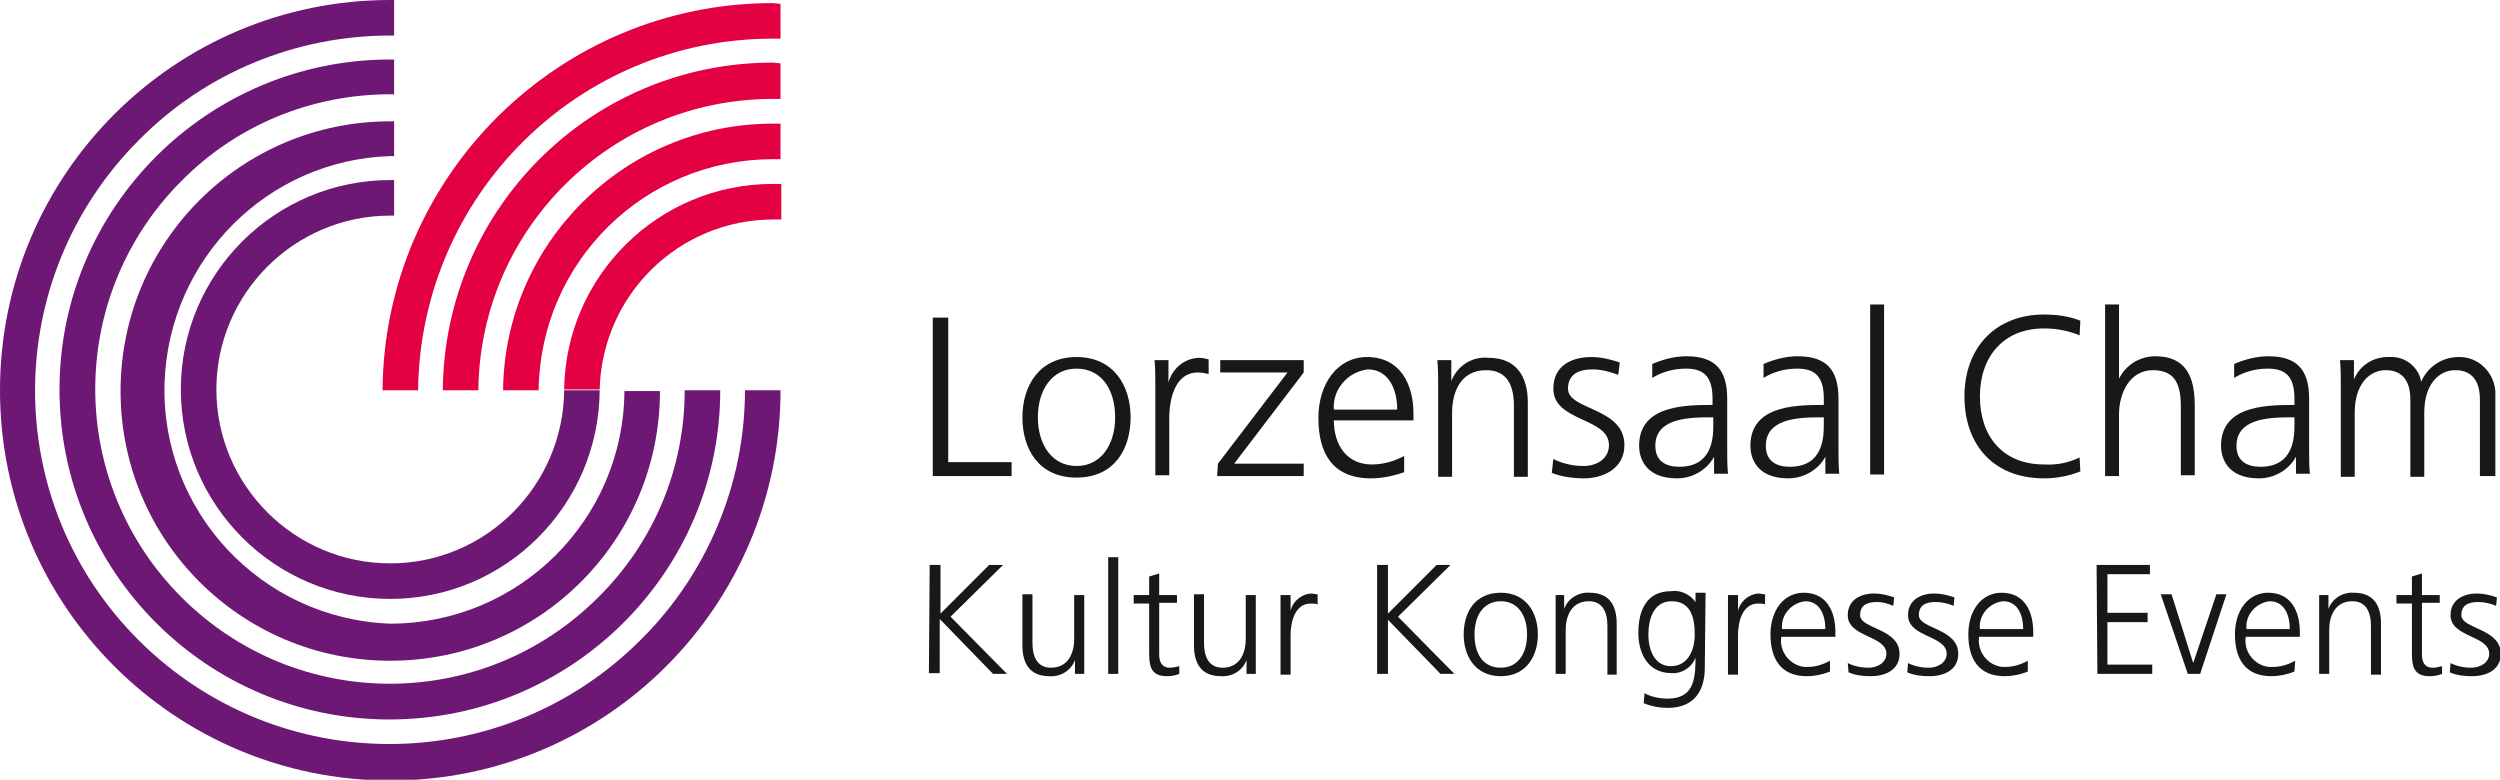
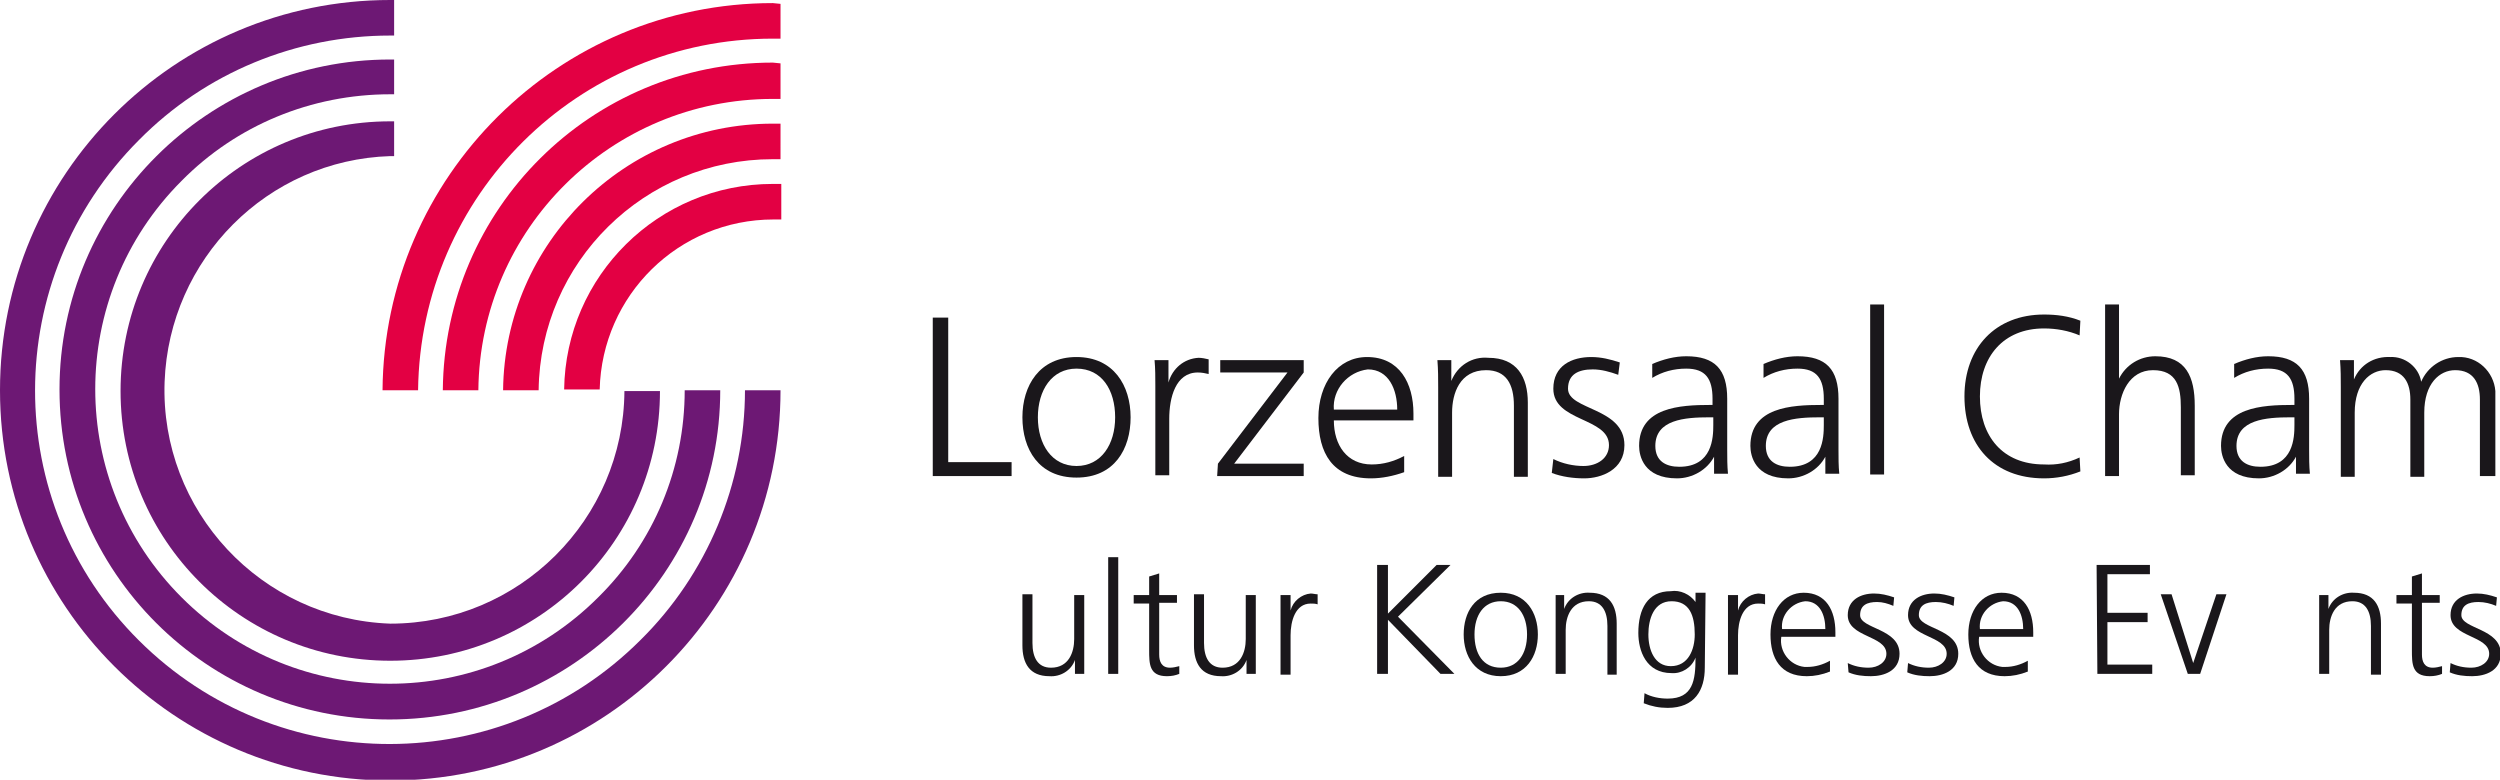
<svg xmlns="http://www.w3.org/2000/svg" version="1.1" id="Ebene_1" x="0px" y="0px" viewBox="0 0 323.5 100.9" style="enable-background:new 0 0 323.5 100.9;" xml:space="preserve">
  <style type="text/css">
	.st0{fill:none;}
	.st1{fill:#6D1874;}
	.st2{fill:#E30043;}
	.st3{fill:#1A171B;}
</style>
  <title>logo</title>
  <desc>Created with Sketch.</desc>
  <g>
    <path class="st0" d="M23.5,23.4C8.7,38.3,8.7,62.5,23.6,77.3s39.1,14.8,53.9-0.1c7.1-7.1,11.1-16.7,11.1-26.8h-3.3   c0,19.3-15.6,34.9-34.9,34.9S15.6,69.7,15.6,50.5s15.6-34.9,34.9-34.9H51v-3.3h-0.5C40.4,12.3,30.7,16.3,23.5,23.4z" />
    <path class="st0" d="M18,17.9c-17.9,17.9-17.9,47,0,64.9s47,17.9,64.9,0c8.6-8.6,13.4-20.2,13.4-32.3h-3.2   c0,23.6-19.2,42.7-42.8,42.7c-23.6,0-42.7-19.2-42.7-42.8c0-23.6,19.2-42.7,42.7-42.7h0.5V4.6h-0.5C38.3,4.6,26.6,9.4,18,17.9z" />
    <path class="st0" d="M28,50.5c0,12.4,10.1,22.5,22.5,22.5s22.5-10.1,22.5-22.5h-22V27.9h-0.5C38,28,28,38,28,50.5z" />
    <path class="st0" d="M20.2,50.5c0.6,16.7,14.6,29.8,31.3,29.2c15.9-0.6,28.7-13.3,29.2-29.2h-3.2c0,14.9-12.2,27-27.1,27   c-14.9,0-27-12.2-27-27.1c0-14.9,12.1-27,27.1-27h0.5v-3.2h-0.5C33.7,20.1,20.2,33.7,20.2,50.5z" />
    <path class="st1" d="M82.9,82.8c-17.9,17.9-46.9,18-64.9,0.1S0.1,36,18,18.1C26.6,9.4,38.3,4.6,50.5,4.6h0.5V0h-0.5   C22.6,0,0,22.6,0,50.5s22.6,50.5,50.5,50.5s50.5-22.6,50.5-50.5c0,0,0,0,0,0h-4.6C96.4,62.6,91.5,74.3,82.9,82.8z" />
    <path class="st1" d="M77.4,77.3c-14.9,14.9-39,14.9-53.9,0s-14.9-39,0-53.9c7.1-7.2,16.8-11.2,27-11.2h0.5V7.7h-0.5   C26.9,7.7,7.7,26.8,7.7,50.4s19.1,42.7,42.7,42.7C74,93.1,93.2,74,93.2,50.5h-4.6C88.6,60.6,84.6,70.2,77.4,77.3z" />
    <path class="st1" d="M50.5,80.7c-16.7-0.6-29.8-14.6-29.2-31.3c0.6-15.9,13.3-28.7,29.2-29.2h0.5v-4.5h-0.5   c-19.3,0-34.9,15.6-34.9,34.9s15.6,34.9,34.9,34.9s34.9-15.6,34.9-34.9h-4.6C80.7,67.2,67.2,80.7,50.5,80.7z" />
-     <path class="st1" d="M50.5,72.9C38.1,72.9,28,62.8,28,50.4s10.1-22.5,22.5-22.5h0.5v-4.6h-0.5c-14.9,0-27.1,12.1-27.1,27.1   c0,14.9,12.1,27.1,27.1,27.1c14.9,0,27-12.1,27.1-27h-4.6C72.9,62.8,62.9,72.9,50.5,72.9z" />
    <path class="st2" d="M100,0.4c-27.7,0-50.3,22.4-50.5,50.1h4.6C54.4,25.3,74.8,5,100,5h1V0.5L100,0.4z" />
    <path class="st2" d="M100,8.1C76.5,8.1,57.5,27,57.3,50.5h4.6c0.2-20.9,17.2-37.7,38.1-37.7h1V8.2L100,8.1z" />
    <path class="st2" d="M100,16c-19.1,0-34.7,15.4-34.9,34.5h4.6c0.2-16.6,13.7-29.9,30.3-29.9h1V16H100z" />
    <path class="st2" d="M100,23.8c-14.8,0-26.8,11.9-27,26.6h4.6c0.3-12.2,10.2-22,22.5-22h1v-4.6L100,23.8z" />
    <path class="st3" d="M120.7,41.1h2v18.7h8.2v1.8h-10.2V41.1z" />
    <path class="st3" d="M139.3,46.2c4.8,0,7,3.7,7,7.8s-2.1,7.8-7,7.8s-7-3.7-7-7.8S134.5,46.2,139.3,46.2z M139.3,60.3   c3.2,0,5-2.8,5-6.3s-1.7-6.3-5-6.3c-3.2,0-5,2.8-5,6.3S136.1,60.3,139.3,60.3z" />
    <path class="st3" d="M149.5,49.9c0-1.1,0-2.2-0.1-3.3h1.8v2.9l0,0c0.5-1.8,2-3.1,3.9-3.2c0.4,0,0.9,0.1,1.3,0.2v1.9   c-0.4-0.1-0.9-0.2-1.4-0.2c-2.9,0-3.7,3.3-3.7,6v7.3h-1.8V49.9z" />
    <path class="st3" d="M157.6,60l9-11.8h-8.7v-1.6h10.8v1.6l-9,11.8h9v1.6h-11.2L157.6,60z" />
    <path class="st3" d="M181.7,61.1c-1.4,0.5-2.9,0.8-4.3,0.8c-5,0-6.8-3.3-6.8-7.8s2.5-7.9,6.3-7.9c4.2,0,6,3.4,6,7.3v0.9h-10.3   c0,3.2,1.7,5.7,4.9,5.7c1.5,0,2.9-0.4,4.2-1.1V61.1z M180.8,53c0-2.6-1.1-5.2-3.8-5.2c-2.6,0.3-4.6,2.6-4.4,5.2L180.8,53z" />
    <path class="st3" d="M186.1,50.1c0-1.1,0-2.3-0.1-3.5h1.8v2.7l0,0c0.8-2,2.7-3.2,4.8-3c3.7,0,5.1,2.5,5.1,5.8v9.6h-1.8v-9.2   c0-2.8-1-4.6-3.6-4.6c-3.4,0-4.4,3-4.4,5.5v8.3h-1.8L186.1,50.1z" />
    <path class="st3" d="M201,59.4c1.2,0.6,2.6,0.9,3.9,0.9c1.8,0,3.3-1,3.3-2.7c0-3.6-7.2-3-7.2-7.3c0-3,2.4-4.1,4.9-4.1   c1.3,0,2.5,0.3,3.7,0.7l-0.2,1.6c-1.1-0.4-2.2-0.7-3.3-0.7c-1.8,0-3.2,0.6-3.2,2.5c0,2.8,7.3,2.4,7.3,7.3c0,3.2-3,4.3-5.2,4.3   c-1.4,0-2.9-0.2-4.2-0.7L201,59.4z" />
    <path class="st3" d="M221.8,59.1L221.8,59.1c-0.9,1.7-2.8,2.8-4.8,2.8c-4.3,0-4.9-2.9-4.9-4.2c0-5,5.3-5.3,9.2-5.3h0.3v-0.8   c0-2.6-0.9-3.9-3.4-3.9c-1.6,0-3.1,0.4-4.4,1.2v-1.8c1.4-0.6,2.9-1,4.4-1c3.7,0,5.3,1.7,5.3,5.5v6.6c0,1,0,2.1,0.1,3.1h-1.8V59.1z    M221.7,54h-0.5c-3.2,0-7,0.3-7,3.7c0,2,1.4,2.7,3.1,2.7c4.3,0,4.4-3.8,4.4-5.4V54z" />
    <path class="st3" d="M236.2,59.1L236.2,59.1c-0.9,1.7-2.8,2.8-4.8,2.8c-4.3,0-4.9-2.9-4.9-4.2c0-5,5.3-5.3,9.2-5.3h0.3v-0.8   c0-2.6-0.9-3.9-3.4-3.9c-1.6,0-3.1,0.4-4.4,1.2v-1.8c1.4-0.6,2.9-1,4.4-1c3.7,0,5.3,1.7,5.3,5.5v6.6c0,1,0,2.1,0.1,3.1h-1.8V59.1z    M236,54h-0.5c-3.2,0-7,0.3-7,3.7c0,2,1.4,2.7,3.1,2.7c4.3,0,4.4-3.8,4.4-5.4V54z" />
    <path class="st3" d="M242,39.4h1.8v22H242V39.4z" />
    <path class="st3" d="M269.1,43.4c-1.4-0.6-3-0.9-4.6-0.9c-5.3,0-8.3,3.7-8.3,8.8s2.9,8.8,8.3,8.8c1.6,0.1,3.1-0.2,4.6-0.9l0.1,1.8   c-1.5,0.6-3.1,0.9-4.7,0.9c-6.5,0-10.3-4.3-10.3-10.6s4-10.6,10.3-10.6c1.6,0,3.2,0.2,4.7,0.8L269.1,43.4z" />
    <path class="st3" d="M272.4,39.4h1.8V49l0,0c0.9-1.8,2.7-2.9,4.7-2.9c4,0,5.1,2.7,5.1,6.4v9h-1.8v-8.8c0-2.6-0.5-4.8-3.6-4.8   s-4.4,3.1-4.4,5.7v8h-1.8L272.4,39.4z" />
    <path class="st3" d="M297.1,59.1L297.1,59.1c-0.9,1.7-2.8,2.8-4.8,2.8c-4.3,0-4.9-2.9-4.9-4.2c0-5,5.3-5.3,9.2-5.3h0.3v-0.8   c0-2.6-0.9-3.9-3.4-3.9c-1.6,0-3.1,0.4-4.4,1.2v-1.8c1.4-0.6,2.9-1,4.4-1c3.7,0,5.3,1.7,5.3,5.5v6.6c0,1,0,2.1,0.1,3.1h-1.8V59.1z    M296.9,54h-0.5c-3.2,0-7,0.3-7,3.7c0,2,1.4,2.7,3.1,2.7c4.3,0,4.4-3.8,4.4-5.4V54z" />
    <path class="st3" d="M320.9,61.6v-9.9c0-2.1-0.8-3.8-3.2-3.8c-2,0-4,1.7-4,5.5v8.3h-1.8v-10c0-2.1-0.8-3.8-3.2-3.8   c-2,0-4,1.7-4,5.5v8.3h-1.8V50.1c0-1.1,0-2.3-0.1-3.5h1.8v2.5l0,0c0.8-1.9,2.6-3,4.7-2.9c1.9-0.1,3.7,1.3,4,3.2l0,0   c0.8-1.9,2.7-3.2,4.8-3.2c2.5-0.1,4.6,1.9,4.8,4.4c0,0.2,0,0.4,0,0.7v10.3L320.9,61.6z" />
-     <path class="st3" d="M120.3,73.1h1.4v6.3l6.3-6.3h1.8l-6.8,6.7l7.3,7.4h-1.8l-6.9-7.1v7h-1.4L120.3,73.1z" />
    <path class="st3" d="M140.3,84.8c0,0.8,0,1.6,0,2.4h-1.2v-1.8l0,0c-0.5,1.4-1.9,2.2-3.3,2.1c-2.6,0-3.5-1.7-3.5-4v-6.6h1.3v6.3   c0,1.9,0.7,3.2,2.4,3.2c2.3,0,3-2,3-3.7V77h1.3L140.3,84.8z" />
    <path class="st3" d="M143.4,72.1h1.3v15.1h-1.3V72.1z" />
    <path class="st3" d="M152.3,78h-2.3v6.7c0,0.9,0.3,1.7,1.4,1.7c0.4,0,0.8-0.1,1.2-0.2v1c-0.5,0.2-1,0.3-1.6,0.3   c-2.3,0-2.3-1.6-2.3-3.4v-6h-2v-1.1h2v-2.4l1.3-0.4V77h2.3L152.3,78z" />
    <path class="st3" d="M162.5,84.8c0,0.8,0,1.6,0,2.4h-1.2v-1.8l0,0c-0.5,1.4-1.9,2.2-3.3,2.1c-2.6,0-3.5-1.7-3.5-4v-6.6h1.3v6.3   c0,1.9,0.7,3.2,2.4,3.2c2.3,0,3-2,3-3.7V77h1.3L162.5,84.8z" />
    <path class="st3" d="M165.7,79.3c0-0.8,0-1.5,0-2.3h1.3v2l0,0c0.3-1.2,1.4-2.1,2.6-2.2c0.3,0,0.6,0.1,0.9,0.1v1.3   c-0.3-0.1-0.6-0.1-0.9-0.1c-2,0-2.6,2.3-2.6,4.1v5.1h-1.3V79.3z" />
    <path class="st3" d="M178.2,73.1h1.4v6.3l6.3-6.3h1.8l-6.8,6.7l7.3,7.4h-1.8l-6.8-7v7h-1.4V73.1z" />
    <path class="st3" d="M194.2,76.7c3.3,0,4.8,2.6,4.8,5.4c0,2.8-1.5,5.4-4.8,5.4c-3.3,0-4.8-2.6-4.8-5.4   C189.4,79.3,190.8,76.7,194.2,76.7z M194.2,86.4c2.2,0,3.4-1.8,3.4-4.3s-1.2-4.3-3.4-4.3s-3.4,1.8-3.4,4.3S191.9,86.4,194.2,86.4z" />
    <path class="st3" d="M201.3,79.4c0-0.8,0-1.6,0-2.4h1.1v1.8l0,0c0.5-1.4,1.9-2.2,3.3-2.1c2.6,0,3.5,1.7,3.5,4v6.6H208V81   c0-1.9-0.7-3.2-2.4-3.2c-2.3,0-3,2-3,3.7v5.7h-1.3L201.3,79.4z" />
    <path class="st3" d="M220.6,86.4c0,2.9-1.3,5.2-4.8,5.2c-1.1,0-2.1-0.2-3.1-0.6l0.1-1.3c0.9,0.5,2,0.7,3,0.7c3.3,0,3.6-2.4,3.6-5.3   l0,0c-0.5,1.3-1.8,2.1-3.1,2c-3.3,0-4.3-2.9-4.3-5.2c0-3.1,1.2-5.4,4.2-5.4c1.2-0.2,2.5,0.4,3.2,1.4l0,0v-1.2h1.3L220.6,86.4z    M216.2,86.2c2.3,0,3.1-2.2,3.1-4.1c0-2.5-0.7-4.3-3-4.3s-3,2.3-3,4.3S214.1,86.2,216.2,86.2z" />
    <path class="st3" d="M223.6,79.3c0-0.8,0-1.5,0-2.3h1.3v2l0,0c0.3-1.2,1.4-2.1,2.6-2.2c0.3,0,0.6,0.1,0.9,0.1v1.3   c-0.3-0.1-0.6-0.1-0.9-0.1c-2,0-2.6,2.3-2.6,4.1v5.1h-1.3L223.6,79.3z" />
    <path class="st3" d="M236.8,86.9c-1,0.4-2,0.6-3,0.6c-3.4,0-4.7-2.3-4.7-5.4c0-3.1,1.7-5.4,4.3-5.4c2.9,0,4.1,2.3,4.1,5.1v0.6h-7   c-0.3,1.9,1.1,3.7,3,3.9c0.1,0,0.3,0,0.4,0c1,0,2-0.3,2.9-0.8V86.9z M236.2,81.4c0-1.8-0.7-3.6-2.6-3.6c-1.8,0.2-3.2,1.8-3,3.6   H236.2z" />
    <path class="st3" d="M239.1,85.8c0.8,0.4,1.7,0.6,2.7,0.6c1.2,0,2.3-0.7,2.3-1.8c0-2.4-5-2.1-5-5c0-2,1.7-2.8,3.4-2.8   c0.9,0,1.7,0.2,2.6,0.5l-0.1,1.1c-0.7-0.3-1.4-0.5-2.1-0.5c-1.3,0-2.2,0.4-2.2,1.7c0,1.8,5.1,1.7,5.1,5c0,2.2-2,2.9-3.7,2.9   c-1,0-2-0.1-2.9-0.5L239.1,85.8z" />
    <path class="st3" d="M246.9,85.8c0.8,0.4,1.7,0.6,2.7,0.6c1.2,0,2.3-0.7,2.3-1.8c0-2.4-5-2.1-5-5c0-2,1.7-2.8,3.4-2.8   c0.9,0,1.7,0.2,2.6,0.5l-0.1,1.1c-0.7-0.3-1.5-0.5-2.3-0.5c-1.3,0-2.2,0.4-2.2,1.7c0,1.8,5.1,1.7,5.1,5c0,2.2-2,2.9-3.7,2.9   c-1,0-2-0.1-2.9-0.5L246.9,85.8z" />
    <path class="st3" d="M262.4,86.9c-1,0.4-2,0.6-3,0.6c-3.4,0-4.7-2.3-4.7-5.4c0-3.1,1.7-5.4,4.3-5.4c2.9,0,4.1,2.3,4.1,5.1v0.6h-7   c-0.3,1.9,1.1,3.7,3,3.9c0.1,0,0.3,0,0.4,0c1,0,2-0.3,2.9-0.8L262.4,86.9z M261.8,81.4c0-1.8-0.7-3.6-2.6-3.6   c-1.8,0.2-3.2,1.8-3,3.6H261.8z" />
    <path class="st3" d="M271.3,73.1h6.9v1.2h-5.5v5h5.2v1.2h-5.2V86h5.8v1.2h-7.1L271.3,73.1z" />
    <path class="st3" d="M284.7,87.2h-1.6l-3.5-10.3h1.4l2.8,8.9l0,0l3-8.9h1.3L284.7,87.2z" />
-     <path class="st3" d="M296.9,86.9c-1,0.4-2,0.6-3,0.6c-3.4,0-4.7-2.3-4.7-5.4c0-3.1,1.7-5.4,4.3-5.4c2.9,0,4.1,2.3,4.1,5.1v0.6h-7   c-0.3,1.9,1.1,3.7,3,3.9c0.2,0,0.3,0,0.5,0c1,0,2-0.3,2.9-0.8L296.9,86.9z M296.3,81.4c0-1.8-0.7-3.6-2.6-3.6   c-1.8,0.2-3.2,1.8-3,3.6H296.3z" />
    <path class="st3" d="M300.1,79.4c0-0.8,0-1.6,0-2.4h1.2v1.8l0,0c0.5-1.4,1.9-2.2,3.3-2.1c2.6,0,3.5,1.7,3.5,4v6.6h-1.3V81   c0-1.9-0.7-3.2-2.4-3.2c-2.3,0-3,2-3,3.7v5.7h-1.3L300.1,79.4z" />
    <path class="st3" d="M315.7,78h-2.3v6.7c0,0.9,0.3,1.7,1.4,1.7c0.4,0,0.8-0.1,1.2-0.2v1c-0.5,0.2-1,0.3-1.6,0.3   c-2.3,0-2.3-1.6-2.3-3.4v-6h-2v-1.1h2v-2.4l1.3-0.4V77h2.3L315.7,78z" />
    <path class="st3" d="M317.1,85.8c0.8,0.4,1.7,0.6,2.7,0.6c1.2,0,2.3-0.7,2.3-1.8c0-2.4-5-2.1-5-5c0-2,1.7-2.8,3.4-2.8   c0.9,0,1.7,0.2,2.6,0.5l-0.1,1.1c-0.7-0.3-1.5-0.5-2.3-0.5c-1.3,0-2.2,0.4-2.2,1.7c0,1.8,5.1,1.7,5.1,5c0,2.2-2,2.9-3.7,2.9   c-1,0-2-0.1-2.9-0.5L317.1,85.8z" />
  </g>
</svg>